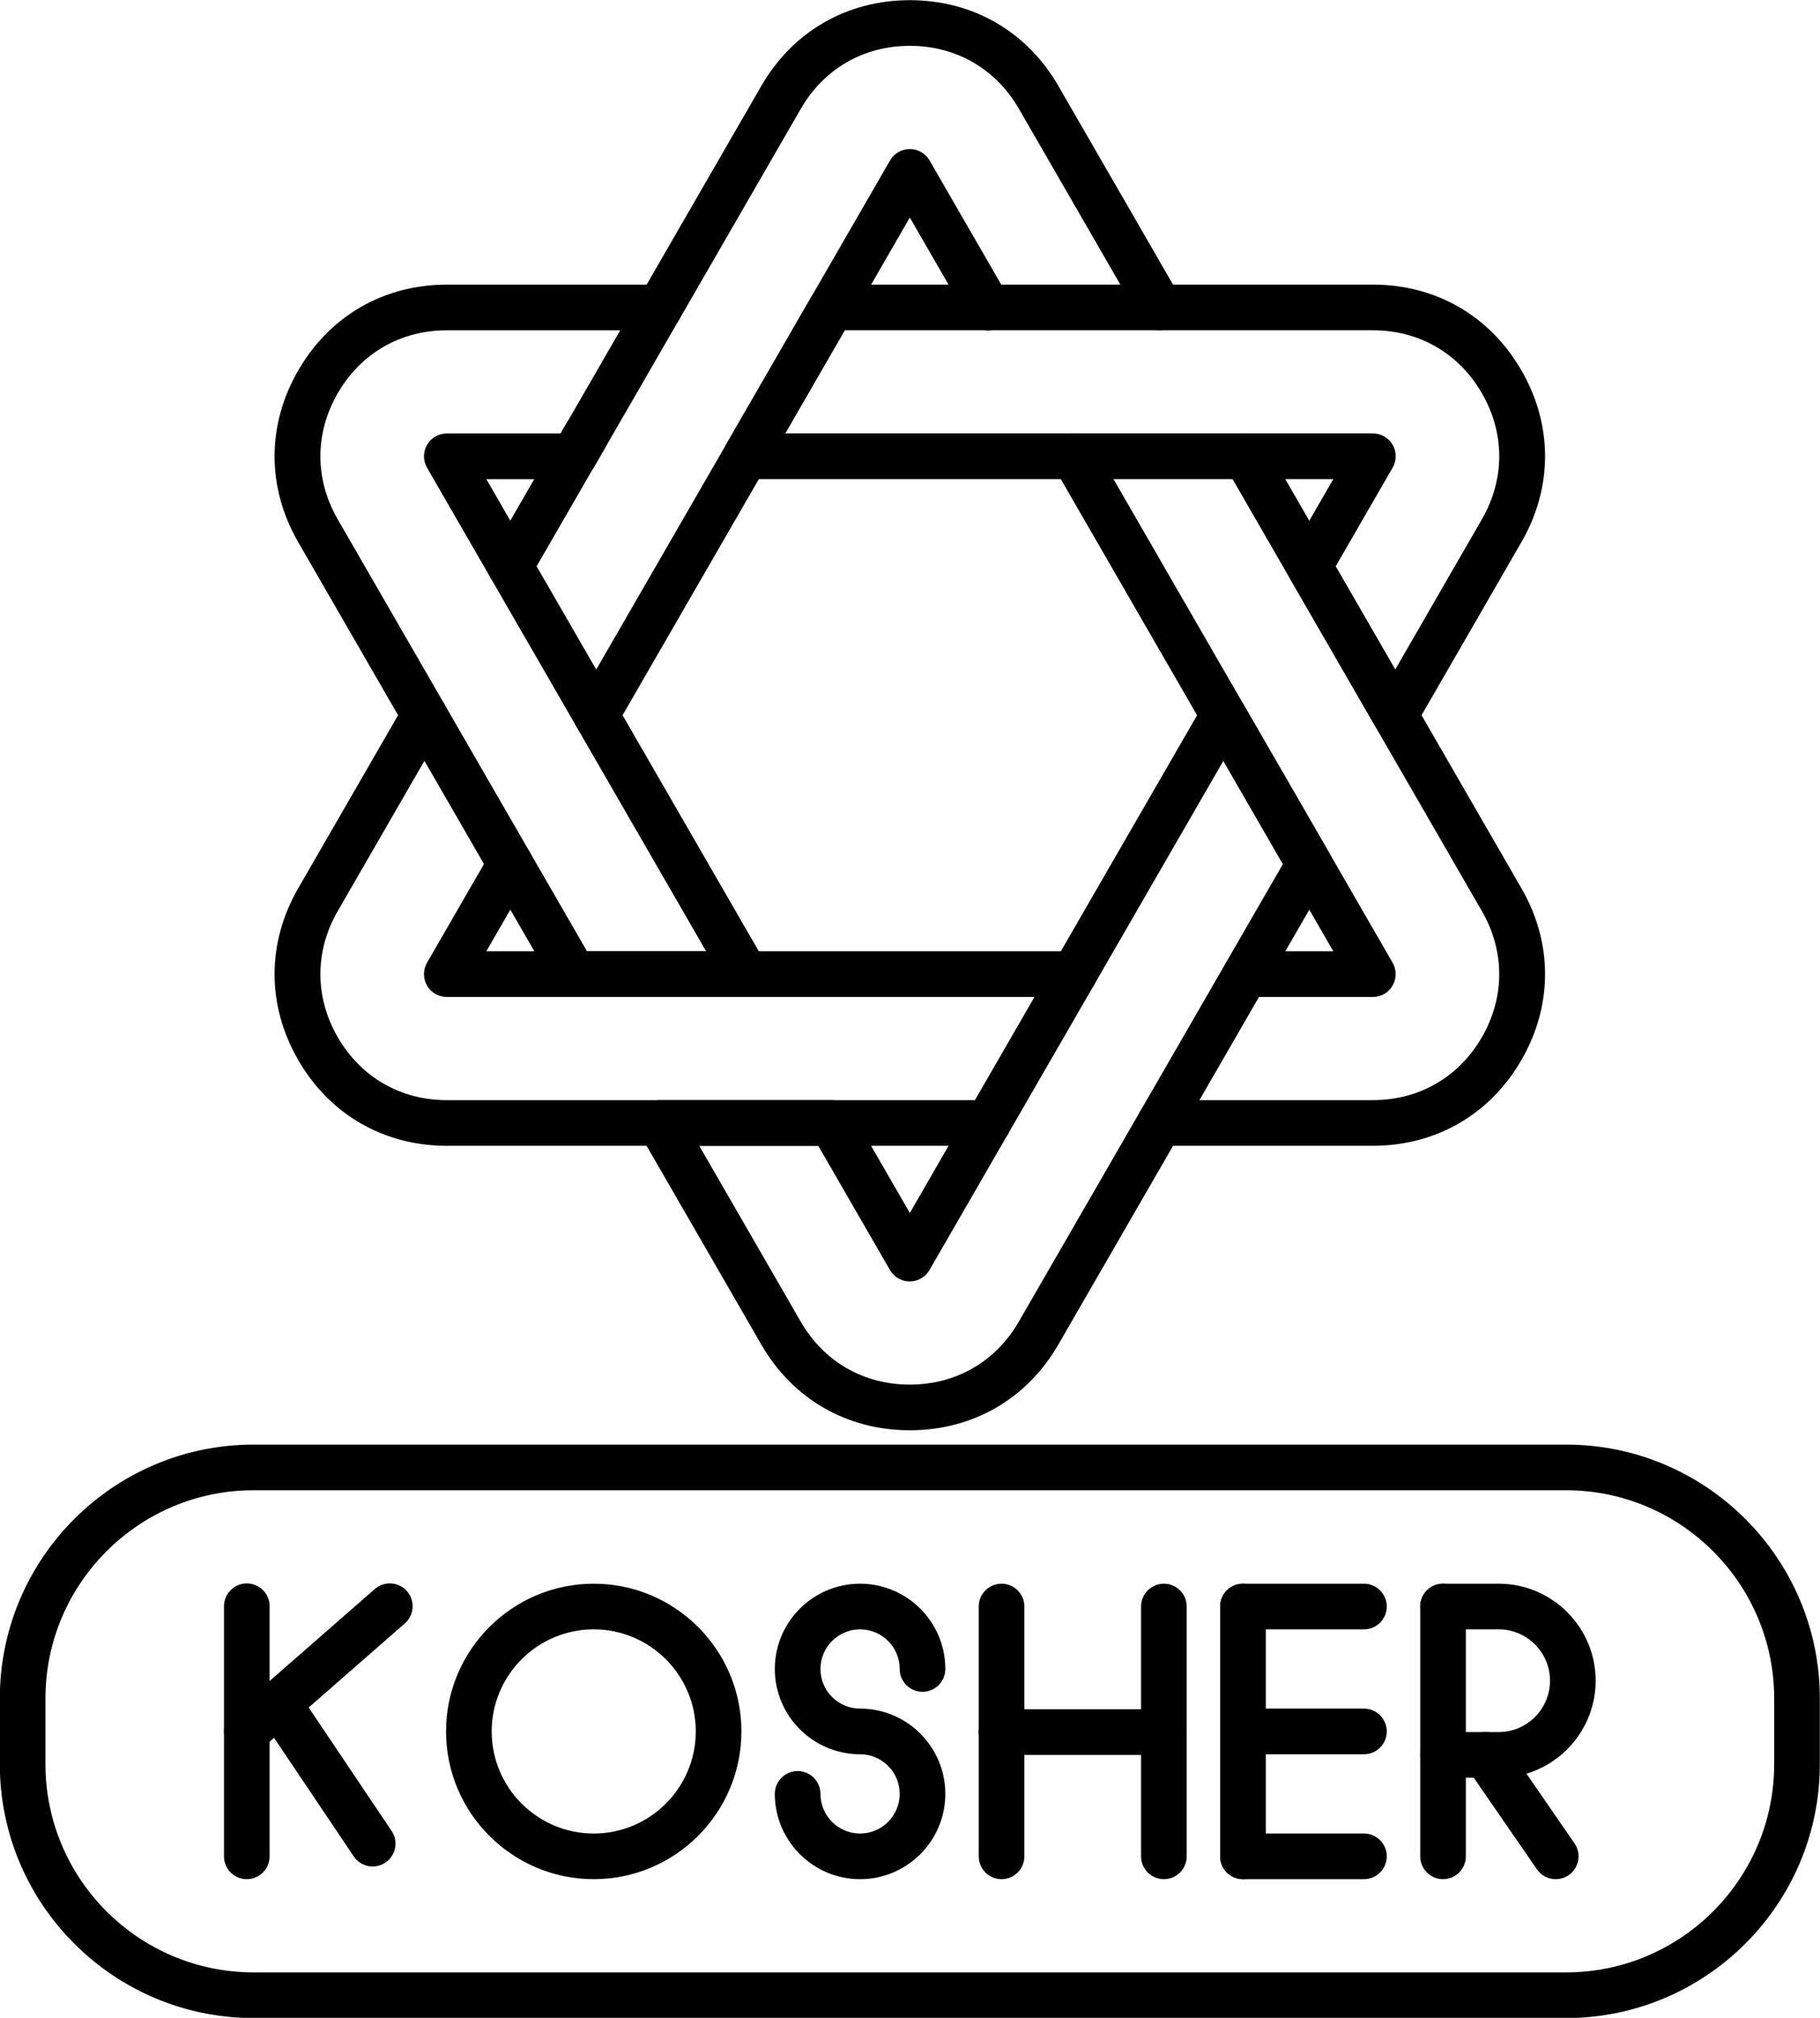
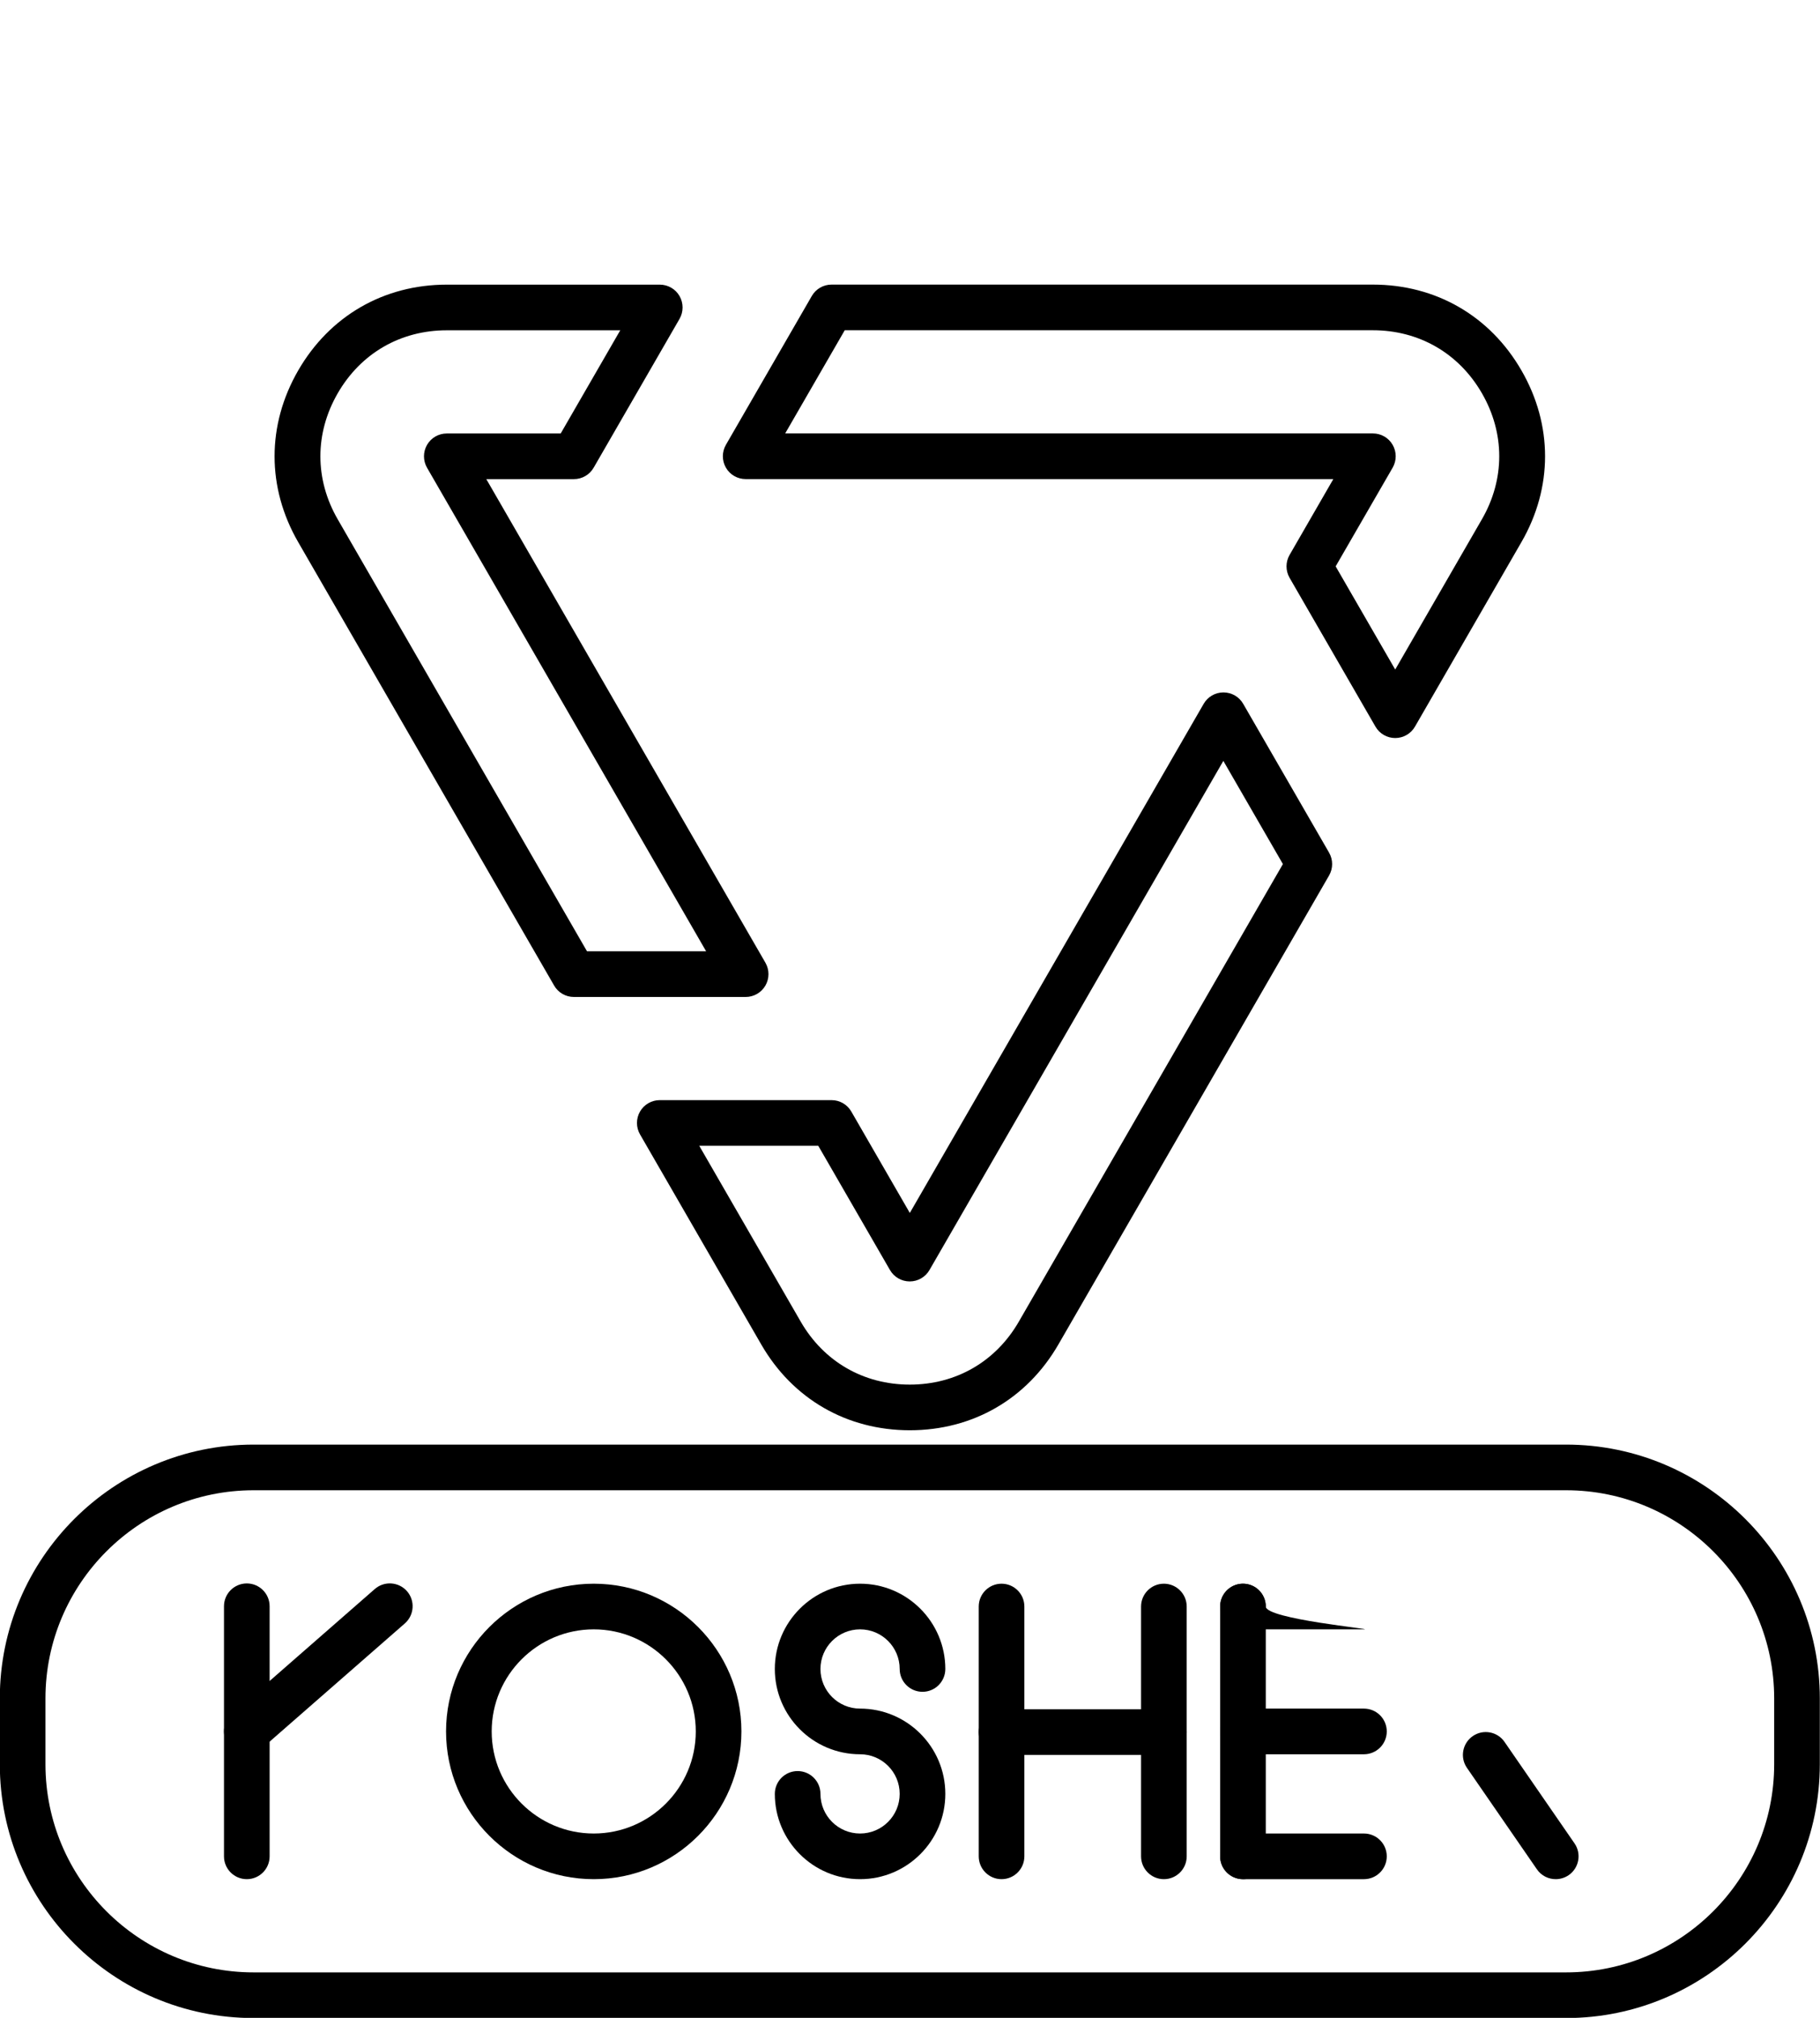
<svg xmlns="http://www.w3.org/2000/svg" height="442.0" preserveAspectRatio="xMidYMid meet" version="1.0" viewBox="46.9 25.7 398.8 442.0" width="398.8" zoomAndPan="magnify">
  <g>
    <g id="change1_1">
-       <path d="M347.72,276.68h-46.67c-2.76,0-5-2.24-5-5s2.24-5,5-5h46.67c10.13,0,18.84-5.03,23.9-13.8s5.06-18.83,0-27.6l-56.08-97.13 c-1.38-2.39-0.56-5.45,1.83-6.83c2.39-1.38,5.45-0.56,6.83,1.83l56.08,97.13c6.9,11.95,6.9,25.65,0,37.6 C373.39,269.83,361.52,276.68,347.72,276.68z M263.41,276.68H144.8c-13.8,0-25.67-6.85-32.56-18.8c-6.9-11.95-6.9-25.65,0-37.6 l23.33-40.42c1.38-2.39,4.44-3.21,6.83-1.83c2.39,1.38,3.21,4.44,1.83,6.83l-23.33,40.42c-5.06,8.77-5.06,18.83,0,27.6 s13.78,13.8,23.9,13.8h118.61c2.76,0,5,2.24,5,5S266.17,276.68,263.41,276.68z M347.72,244.08h-27.85c-2.76,0-5-2.24-5-5 s2.24-5,5-5h19.19L277.9,128.15c-1.38-2.39-0.56-5.45,1.83-6.83c2.39-1.38,5.45-0.56,6.83,1.83l65.49,113.43 c0.89,1.55,0.89,3.45,0,5S349.51,244.08,347.72,244.08z M282.23,244.08H144.8c-1.79,0-3.44-0.95-4.33-2.5s-0.89-3.45,0-5 l13.92-24.12c1.38-2.39,4.44-3.21,6.83-1.83c2.39,1.38,3.21,4.44,1.83,6.83l-9.59,16.62h128.78c2.76,0,5,2.24,5,5 S285,244.08,282.23,244.08z M177.54,187.37c-0.85,0-1.71-0.22-2.5-0.67c-2.39-1.38-3.21-4.44-1.83-6.83l68.72-119.02 c0.89-1.55,2.54-2.5,4.33-2.5l0,0c1.79,0,3.44,0.95,4.33,2.5l17.15,29.71c1.38,2.39,0.56,5.45-1.83,6.83 c-2.39,1.38-5.45,0.56-6.83-1.83l-12.82-22.21l-64.39,111.52C180.95,186.47,179.27,187.37,177.54,187.37z M158.71,154.76 c-0.85,0-1.71-0.22-2.5-0.67c-2.39-1.38-3.21-4.44-1.83-6.83l16.59-28.74c1.38-2.39,4.44-3.21,6.83-1.83 c2.39,1.38,3.21,4.44,1.83,6.83l-0.06,0.11l-2.61,4.52c-0.01,0.02-0.02,0.04-0.04,0.06l-13.89,24.05 C162.12,153.87,160.44,154.76,158.71,154.76z M301.06,98.05c-1.73,0-3.41-0.9-4.33-2.5l-26.56-46.01c0,0,0,0,0,0 c-5.06-8.77-13.78-13.8-23.9-13.8c-10.13,0-18.84,5.03-23.9,13.8l-26.56,46.01c-1.38,2.39-4.44,3.21-6.83,1.83 c-2.39-1.38-3.21-4.44-1.83-6.83l26.56-46.01c6.9-11.95,18.77-18.8,32.56-18.8c13.79,0,25.66,6.85,32.56,18.8c0,0,0,0,0,0.01 l26.56,46.01c1.38,2.39,0.56,5.45-1.83,6.83C302.77,97.83,301.91,98.05,301.06,98.05z" />
-     </g>
+       </g>
    <g id="change1_4">
      <path d="M246.26,338.99c-13.8,0-25.67-6.85-32.56-18.8l-26.56-46.01c-0.89-1.55-0.89-3.45,0-5s2.54-2.5,4.33-2.5h37.64 c1.79,0,3.44,0.95,4.33,2.5l12.82,22.21l64.39-111.52c0.89-1.55,2.54-2.5,4.33-2.5s3.44,0.95,4.33,2.5l18.82,32.6 c0.89,1.55,0.89,3.45,0,5l-59.31,102.72C271.92,332.14,260.06,338.99,246.26,338.99z M200.12,276.68l22.23,38.51 c5.06,8.77,13.78,13.8,23.9,13.8s18.84-5.03,23.9-13.8l0,0l57.86-100.22l-13.05-22.6l-64.39,111.52c-0.89,1.55-2.54,2.5-4.33,2.5 c-1.79,0-3.44-0.95-4.33-2.5l-15.71-27.21H200.12z M210.29,244.08h-37.64c-1.79,0-3.44-0.95-4.33-2.5l-56.08-97.13 c-6.9-11.95-6.9-25.65,0-37.6s18.77-18.8,32.56-18.8h46.67c1.79,0,3.44,0.95,4.33,2.5s0.89,3.45,0,5l-18.82,32.6 c-0.89,1.55-2.54,2.5-4.33,2.5h-19.19l61.16,105.93c0.89,1.55,0.89,3.45,0,5S212.07,244.08,210.29,244.08z M175.53,234.08h26.1 l-61.16-105.93c-0.89-1.55-0.89-3.45,0-5s2.54-2.5,4.33-2.5h24.96l13.05-22.6H144.8c-10.13,0-18.84,5.03-23.9,13.8 c-5.06,8.77-5.06,18.83,0,27.6L175.53,234.08z M352.62,187.36c-1.79,0-3.44-0.95-4.33-2.5l-18.82-32.6c-0.89-1.55-0.89-3.45,0-5 l9.59-16.62H210.29c-1.79,0-3.44-0.95-4.33-2.5s-0.89-3.45,0-5l18.82-32.6c0.89-1.55,2.54-2.5,4.33-2.5h118.61 c13.8,0,25.67,6.85,32.56,18.8c6.9,11.95,6.9,25.65,0,37.6l-23.33,40.42C356.06,186.41,354.41,187.36,352.62,187.36z M339.57,149.76l13.05,22.6l19-32.92c5.06-8.77,5.06-18.83,0-27.6c-5.06-8.77-13.78-13.8-23.9-13.8H232l-13.05,22.6h128.78 c1.79,0,3.44,0.95,4.33,2.5s0.89,3.45,0,5L339.57,149.76z" />
    </g>
    <g id="change1_8">
      <path d="M390.05,467.74H102.47c-30.67,0-55.61-24.95-55.61-55.61v-14.39c0-30.67,24.95-55.61,55.61-55.61h287.58 c30.67,0,55.61,24.95,55.61,55.61v14.39C445.66,442.79,420.71,467.74,390.05,467.74z M102.47,352.13 c-25.15,0-45.61,20.46-45.61,45.61v14.39c0,25.15,20.46,45.61,45.61,45.61h287.58c25.15,0,45.61-20.46,45.61-45.61v-14.39 c0-25.15-20.46-45.61-45.61-45.61H102.47z" />
    </g>
    <g>
      <g>
        <g id="change1_3">
          <path d="M100.98,437.32c-2.76,0-5-2.24-5-5v-54.78c0-2.76,2.24-5,5-5s5,2.24,5,5v54.78 C105.98,435.08,103.74,437.32,100.98,437.32z" />
        </g>
        <g id="change1_15">
          <path d="M100.98,409.93c-1.39,0-2.78-0.58-3.77-1.71c-1.82-2.08-1.6-5.24,0.47-7.06l31.34-27.39c2.08-1.82,5.24-1.6,7.06,0.47 c1.82,2.08,1.6,5.24-0.47,7.06l-31.34,27.39C103.32,409.53,102.15,409.93,100.98,409.93z" />
        </g>
        <g id="change1_12">
-           <path d="M128.56,434.54c-1.61,0-3.19-0.78-4.15-2.21l-20.63-30.68c-1.54-2.29-0.93-5.4,1.36-6.94s5.4-0.93,6.94,1.36 l20.63,30.68c1.54,2.29,0.93,5.4-1.36,6.94C130.49,434.27,129.52,434.54,128.56,434.54z" />
-         </g>
+           </g>
      </g>
      <g id="change1_9">
        <path d="M177,437.32c-17.84,0-32.36-14.52-32.36-32.36c0-17.84,14.52-32.36,32.36-32.36c17.84,0,32.36,14.52,32.36,32.36 C209.35,422.81,194.84,437.32,177,437.32z M177,382.6c-12.33,0-22.36,10.03-22.36,22.36s10.03,22.36,22.36,22.36 c12.33,0,22.36-10.03,22.36-22.36S189.32,382.6,177,382.6z" />
      </g>
      <g id="change1_13">
        <path d="M235.36,437.32c-10.3,0-18.68-8.38-18.68-18.68c0-2.76,2.24-5,5-5s5,2.24,5,5c0,4.79,3.89,8.68,8.68,8.68 s8.68-3.89,8.68-8.68s-3.89-8.68-8.68-8.68c-10.3,0-18.68-8.38-18.68-18.68c0-10.3,8.38-18.68,18.68-18.68 c10.3,0,18.68,8.38,18.68,18.68c0,2.76-2.24,5-5,5c-2.76,0-5-2.24-5-5c0-4.79-3.89-8.68-8.68-8.68s-8.68,3.89-8.68,8.68 s3.89,8.68,8.68,8.68c10.3,0,18.68,8.38,18.68,18.68S245.66,437.32,235.36,437.32z" />
      </g>
      <g>
        <g id="change1_2">
          <path d="M301.93,437.32c-2.76,0-5-2.24-5-5V377.6c0-2.76,2.24-5,5-5s5,2.24,5,5v54.72C306.93,435.08,304.7,437.32,301.93,437.32 z M266.36,437.32c-2.76,0-5-2.24-5-5V377.6c0-2.76,2.24-5,5-5s5,2.24,5,5v54.72C271.36,435.08,269.12,437.32,266.36,437.32z" />
        </g>
        <g id="change1_11">
          <path d="M301.93,410.1h-35.57c-2.76,0-5-2.24-5-5s2.24-5,5-5h35.57c2.76,0,5,2.24,5,5S304.7,410.1,301.93,410.1z" />
        </g>
      </g>
      <g>
        <g id="change1_10">
          <path d="M319.26,437.32c-2.76,0-5-2.24-5-5V377.6c0-2.76,2.24-5,5-5s5,2.24,5,5v54.72 C324.26,435.08,322.02,437.32,319.26,437.32z" />
        </g>
        <g id="change1_5">
-           <path d="M345.77,382.6h-26.51c-2.76,0-5-2.24-5-5s2.24-5,5-5h26.51c2.76,0,5,2.24,5,5S348.53,382.6,345.77,382.6z" />
+           <path d="M345.77,382.6h-26.51c-2.76,0-5-2.24-5-5s2.24-5,5-5c2.76,0,5,2.24,5,5S348.53,382.6,345.77,382.6z" />
        </g>
        <g id="change1_6">
          <path d="M345.77,409.96h-26.51c-2.76,0-5-2.24-5-5s2.24-5,5-5h26.51c2.76,0,5,2.24,5,5S348.53,409.96,345.77,409.96z" />
        </g>
        <g id="change1_17">
          <path d="M345.77,437.32h-26.51c-2.76,0-5-2.24-5-5s2.24-5,5-5h26.51c2.76,0,5,2.24,5,5S348.53,437.32,345.77,437.32z" />
        </g>
      </g>
      <g>
        <g id="change1_14">
-           <path d="M363.1,437.32c-2.76,0-5-2.24-5-5V377.6c0-2.76,2.24-5,5-5s5,2.24,5,5v54.72C368.1,435.08,365.86,437.32,363.1,437.32z" />
-         </g>
+           </g>
        <g id="change1_7">
-           <path d="M375.29,415.1h-12.2c-2.76,0-5-2.24-5-5s2.24-5,5-5h12.2c6.2,0,11.25-5.05,11.25-11.25s-5.05-11.25-11.25-11.25h-12.2 c-2.76,0-5-2.24-5-5s2.24-5,5-5h12.2c11.72,0,21.25,9.53,21.25,21.25S387.01,415.1,375.29,415.1z" />
-         </g>
+           </g>
        <g id="change1_16">
          <path d="M387.79,437.32c-1.59,0-3.15-0.75-4.12-2.16l-15.33-22.22c-1.57-2.27-1-5.39,1.28-6.96c2.27-1.57,5.39-1,6.96,1.28 l15.33,22.22c1.57,2.27,1,5.39-1.28,6.96C389.75,437.04,388.76,437.32,387.79,437.32z" />
        </g>
      </g>
    </g>
  </g>
</svg>